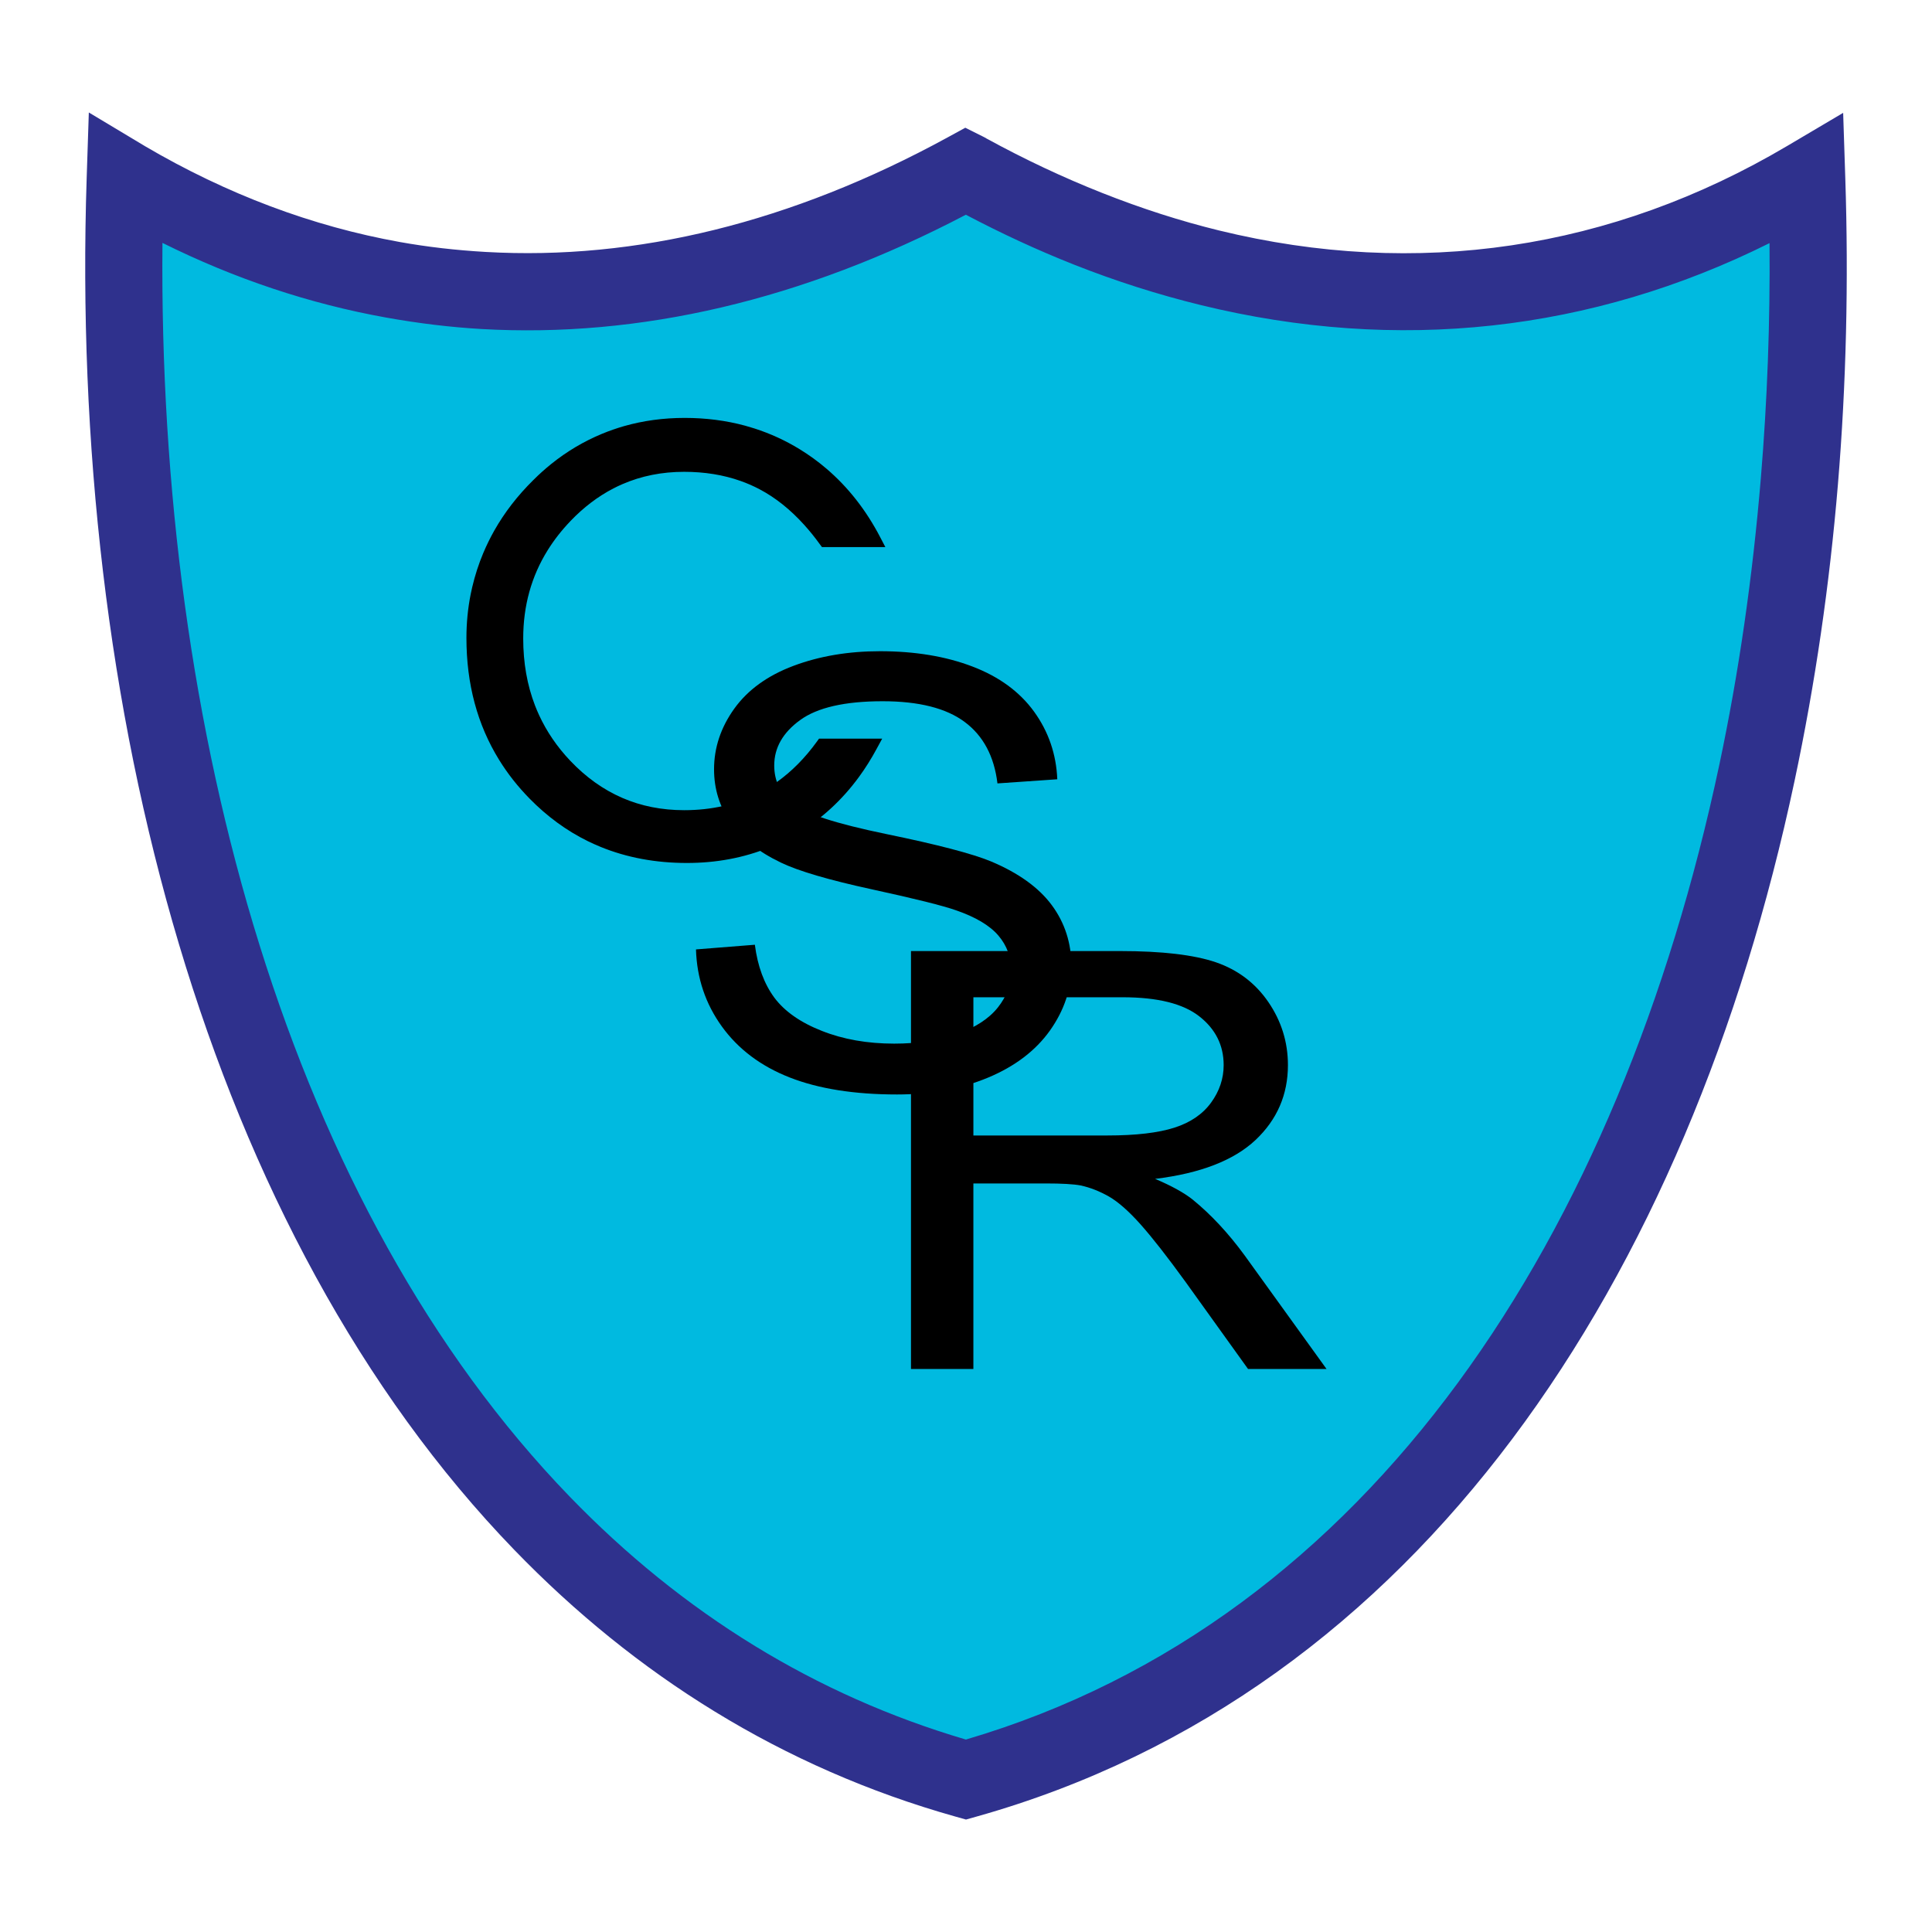
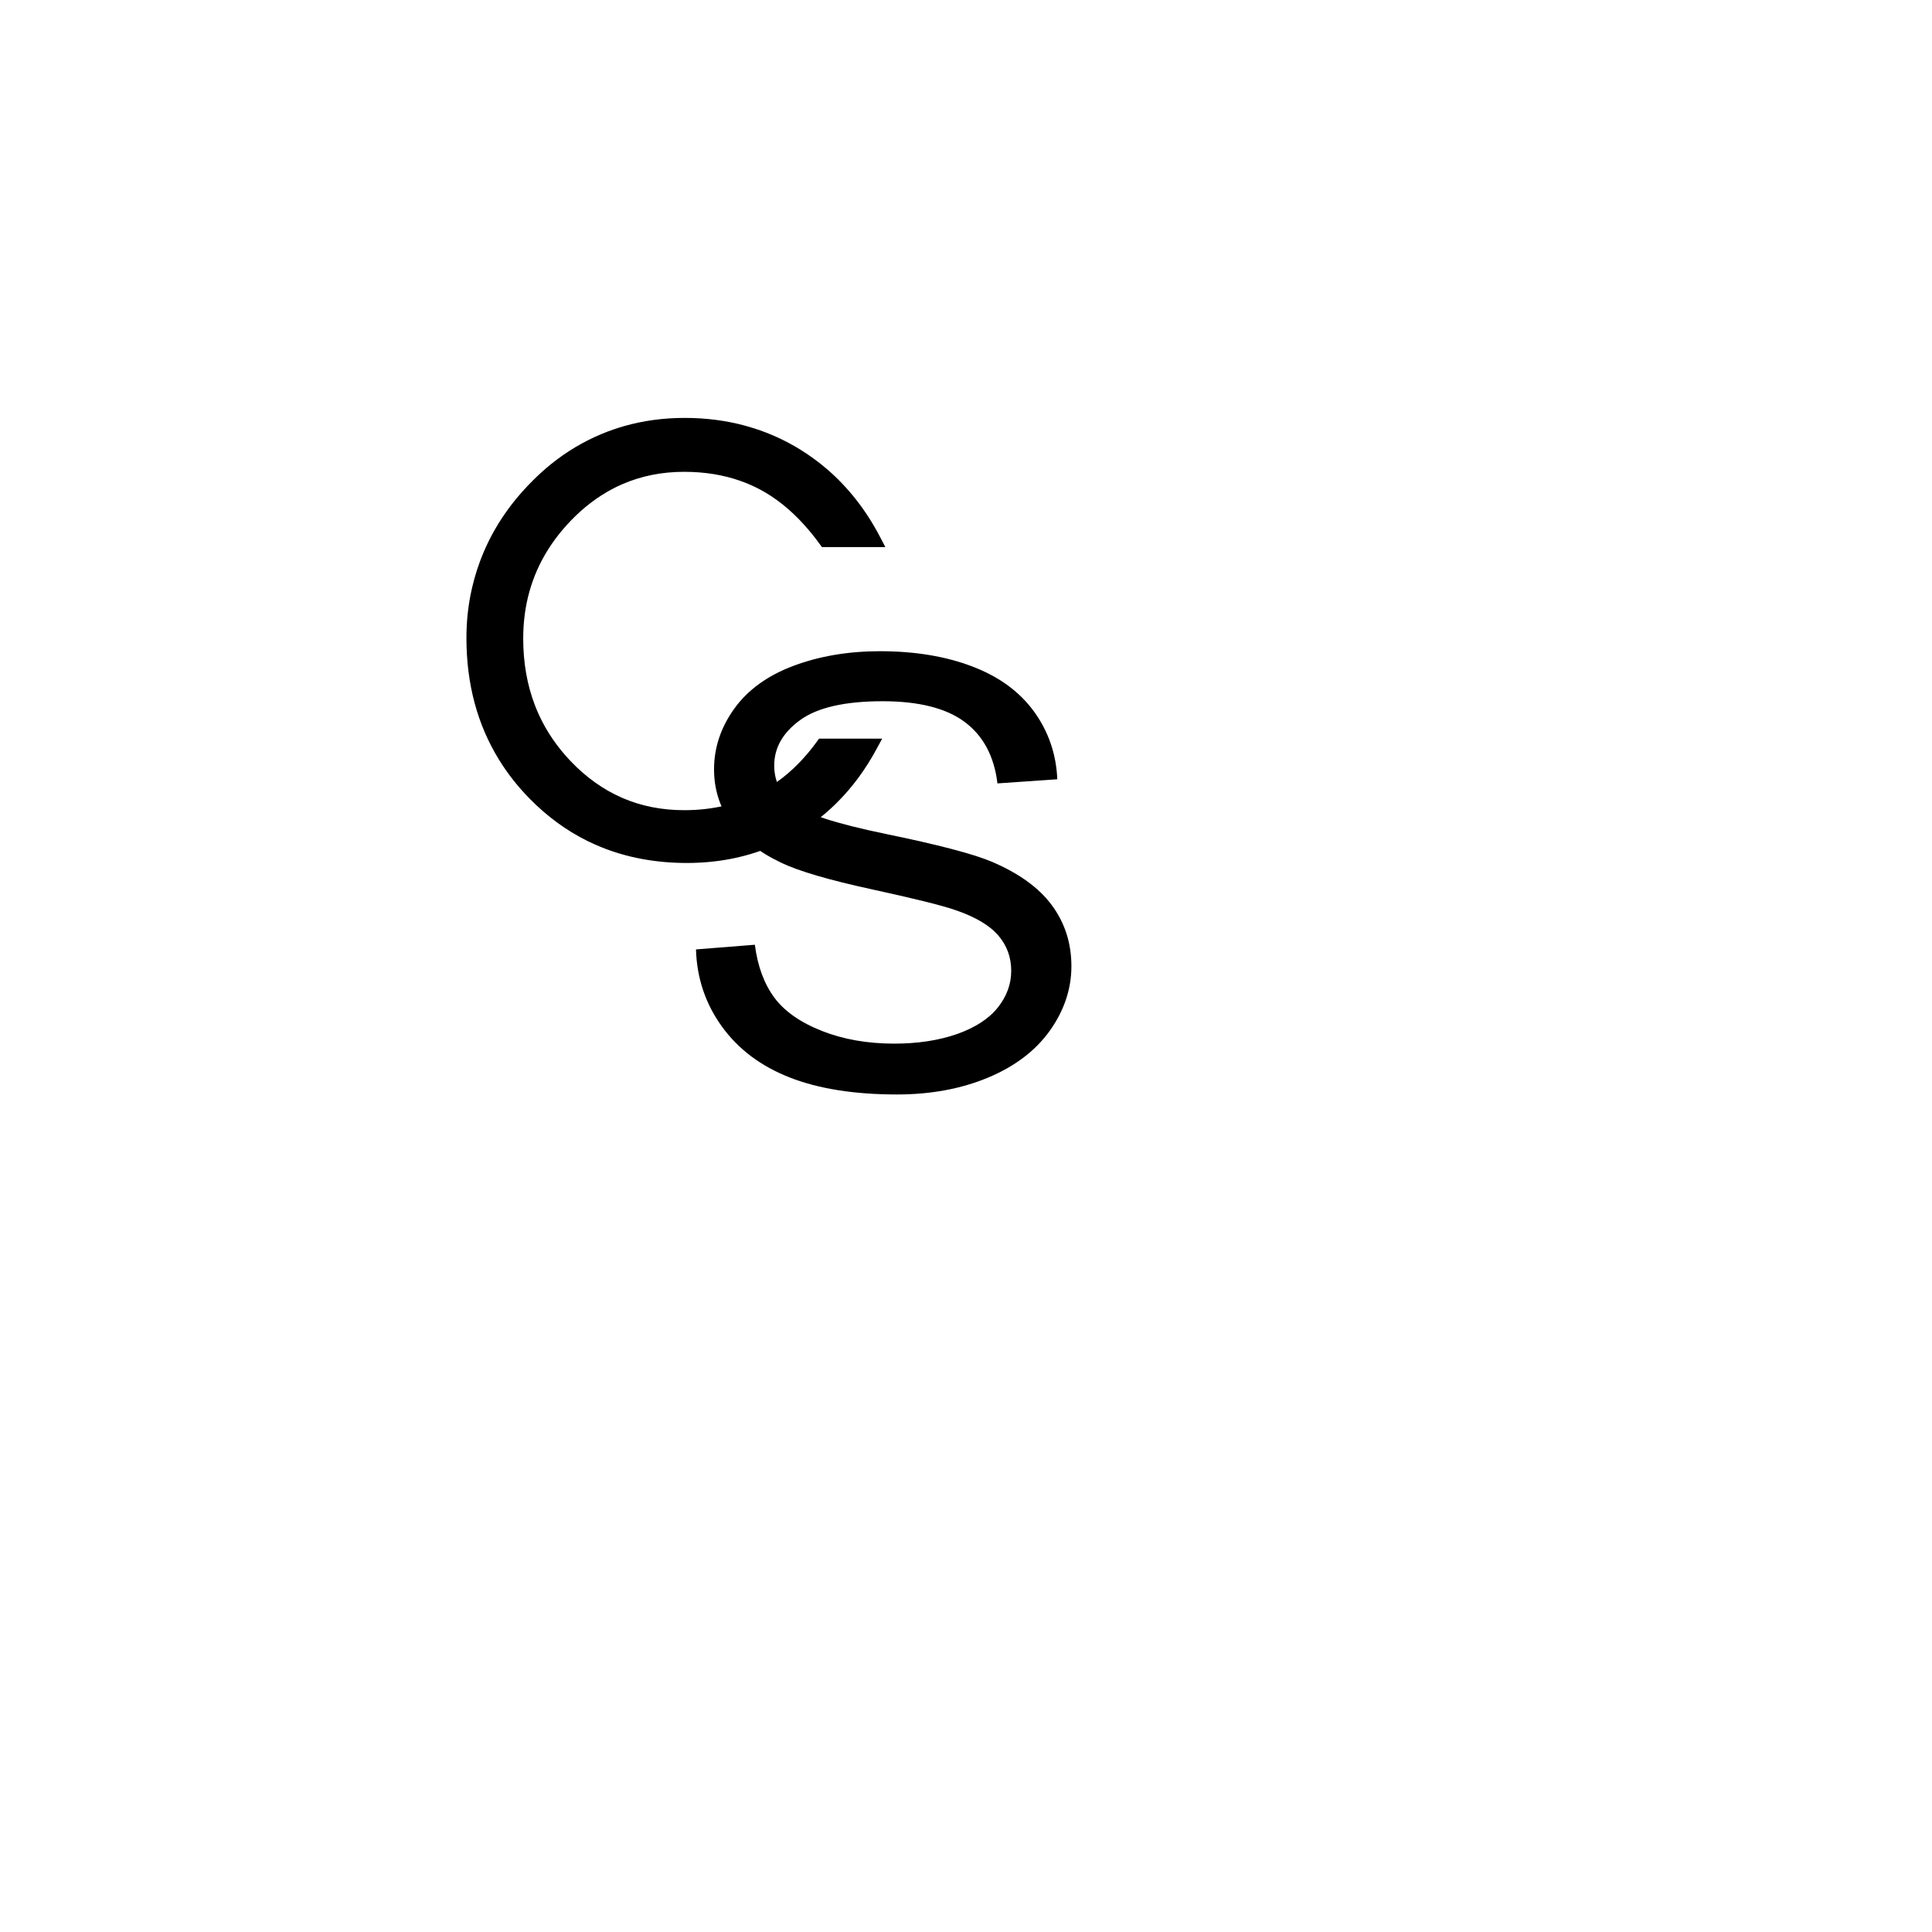
<svg xmlns="http://www.w3.org/2000/svg" version="1.0" id="Layer_1" x="0px" y="0px" width="192.756px" height="192.756px" viewBox="0 0 192.756 192.756" enable-background="new 0 0 192.756 192.756" xml:space="preserve">
  <g>
-     <polygon fill-rule="evenodd" clip-rule="evenodd" fill="#FFFFFF" points="0,0 192.756,0 192.756,192.756 0,192.756 0,0  " />
-     <path fill-rule="evenodd" clip-rule="evenodd" fill="#00BAE0" d="M12.492,17.868c25.74,15.115,54.77,15.115,83.884-0.794   c28.946,15.91,58.331,15.91,83.883,0.794c2.374,72.294-24.531,143-83.883,159.683C37.024,160.867,10.118,90.162,12.492,17.868   L12.492,17.868z" />
-     <path fill="#2F318D" d="M14.46,14.579L14.46,14.579l0,0.002c8.18,4.799,16.694,7.997,25.427,9.564   c2.729,0.49,5.592,0.821,8.587,0.992c14.948,0.854,30.482-2.911,46.07-11.429l1.765-0.964l1.779,0.889   c0.099,0.049,0.197,0.099,0.329,0.182c3.825,2.092,7.677,3.902,11.543,5.432c3.946,1.562,7.831,2.808,11.643,3.741   c19.778,4.84,39.186,1.938,56.704-8.425l5.585-3.303l0.212,6.487l0.001,0.017c0.338,10.328,0.097,20.564-0.735,30.561   c-0.829,9.976-2.267,19.875-4.32,29.556c-10.558,49.766-37.348,90.915-81.637,103.364l-1.034,0.291l-1.038-0.291l-0.014-0.004   c-8.652-2.434-16.645-5.971-23.987-10.463c-7.329-4.482-14.002-9.916-20.029-16.146C20.726,123.01,6.907,70.743,8.648,17.748   l0.214-6.527L14.46,14.579L14.46,14.579z M38.535,31.685c-7.634-1.37-15.097-3.859-22.327-7.451   c-0.45,48.912,12.751,96.257,40.629,125.081c5.572,5.76,11.734,10.779,18.497,14.916c6.456,3.949,13.464,7.098,21.033,9.324   c40.557-11.928,65.26-50.537,75.173-97.267c1.943-9.16,3.321-18.74,4.141-28.594c0.646-7.766,0.933-15.602,0.864-23.437   c-17.757,8.855-37.081,10.992-56.744,6.18c-4.268-1.044-8.493-2.391-12.663-4.041c-3.577-1.416-7.172-3.072-10.774-4.972   C80.066,29.968,63.79,33.727,48.053,32.827C44.966,32.65,41.792,32.269,38.535,31.685L38.535,31.685z" />
-     <path fill-rule="evenodd" clip-rule="evenodd" d="M90.889,136.584V94.887h20.855c4.192,0,7.386,0.378,9.563,1.12   c2.187,0.75,3.938,2.073,5.235,3.966s1.955,3.996,1.955,6.291c0,2.951-1.084,5.449-3.236,7.477   c-2.161,2.029-5.509,3.33-10.017,3.875c1.648,0.697,2.903,1.393,3.757,2.074c1.811,1.477,3.544,3.33,5.167,5.549l8.181,11.346   h-7.831l-6.225-8.674c-1.811-2.498-3.313-4.42-4.492-5.746c-1.179-1.324-2.237-2.254-3.16-2.785   c-0.931-0.529-1.887-0.908-2.844-1.111c-0.7-0.129-1.861-0.197-3.467-0.197h-7.216v18.514H90.889L90.889,136.584z M97.115,113.287   h13.382c2.844,0,5.072-0.266,6.678-0.781c1.605-0.514,2.826-1.354,3.654-2.496c0.837-1.15,1.256-2.4,1.256-3.746   c0-1.969-0.812-3.596-2.426-4.859c-1.613-1.271-4.167-1.908-7.651-1.908H97.115V113.287L97.115,113.287z" />
    <path fill-rule="evenodd" clip-rule="evenodd" d="M69.446,94.723l5.867-0.466c0.273,2.143,0.931,3.905,1.938,5.271   c1.016,1.367,2.605,2.484,4.74,3.322c2.135,0.848,4.552,1.273,7.216,1.273c2.375,0,4.483-0.326,6.294-0.963   c1.811-0.645,3.168-1.529,4.056-2.646s1.332-2.336,1.332-3.656c0-1.343-0.427-2.523-1.281-3.517   c-0.853-1.001-2.271-1.848-4.235-2.523c-1.264-0.45-4.057-1.149-8.378-2.088c-4.321-0.939-7.353-1.832-9.086-2.67   c-2.237-1.071-3.92-2.398-5.013-3.982c-1.102-1.583-1.656-3.361-1.656-5.324c0-2.158,0.674-4.177,2.015-6.047   c1.35-1.878,3.322-3.307,5.91-4.277c2.587-0.97,5.474-1.459,8.634-1.459c3.484,0,6.567,0.512,9.224,1.529   c2.664,1.017,4.713,2.522,6.148,4.502c1.435,1.987,2.212,4.238,2.314,6.746l-5.97,0.412c-0.324-2.702-1.417-4.751-3.262-6.125   c-1.844-1.382-4.586-2.073-8.198-2.073c-3.758,0-6.508,0.629-8.224,1.878c-1.725,1.25-2.587,2.764-2.587,4.534   c0,1.537,0.615,2.801,1.827,3.795c1.196,0.993,4.33,2.011,9.386,3.051s8.54,1.948,10.419,2.725   c2.731,1.149,4.765,2.608,6.062,4.363s1.956,3.788,1.956,6.086c0,2.267-0.718,4.417-2.144,6.427   c-1.435,2.012-3.502,3.58-6.183,4.697c-2.682,1.117-5.713,1.678-9.069,1.678c-4.253,0-7.831-0.568-10.701-1.693   c-2.878-1.125-5.141-2.826-6.772-5.084c-1.64-2.268-2.502-4.836-2.587-7.693H69.446L69.446,94.723z" />
    <path fill-rule="evenodd" clip-rule="evenodd" d="M81.807,54.314c-0.002-0.003-0.005-0.007-0.007-0.01l-0.001,0   c-0.259-0.358-0.518-0.697-0.774-1.015c-0.242-0.301-0.508-0.611-0.797-0.931c-1.378-1.524-2.858-2.707-4.435-3.539l-0.002-0.001h0   c-0.31-0.164-0.623-0.315-0.937-0.453c-0.313-0.137-0.639-0.265-0.976-0.384c-1.708-0.604-3.583-0.908-5.622-0.908h-0.001   c-2.213,0-4.263,0.41-6.149,1.227c-0.315,0.136-0.618,0.279-0.908,0.43c-1.535,0.795-2.961,1.877-4.277,3.247   c0,0.001-0.001,0.001-0.001,0.001c-0.002,0.002-0.004,0.004-0.005,0.006h0l0,0.001c-0.003,0.002-0.005,0.005-0.008,0.008l0,0   c0.001-0.001,0.003-0.003,0.005-0.005l-0.004,0.006c-0.002,0.002-0.002,0.002,0,0l0,0c-0.442,0.462-0.851,0.933-1.225,1.412   c-0.374,0.478-0.721,0.975-1.042,1.49c-1.627,2.61-2.44,5.546-2.44,8.804v0.001c0,2.422,0.392,4.648,1.173,6.677   c0.124,0.322,0.262,0.648,0.413,0.976c0.759,1.642,1.789,3.152,3.091,4.529l0.001-0.001c0.006,0.006,0.013,0.014,0.026,0.029   l0.001,0.001l0,0c0.78,0.82,1.6,1.537,2.458,2.149c0.859,0.614,1.763,1.126,2.709,1.538l0.003,0.003   c1.887,0.82,3.948,1.23,6.182,1.23h0.002c1.383,0,2.696-0.144,3.936-0.43c0.181-0.042,0.38-0.092,0.6-0.152   c1.022-0.278,1.993-0.655,2.914-1.129l0.008-0.005l0.001,0l0,0.001c0.307-0.159,0.608-0.329,0.904-0.51   c0.302-0.184,0.595-0.377,0.88-0.58c1.486-1.057,2.823-2.409,4.01-4.053l0.202-0.28h0.339h4.837h1.125l-0.538,0.987l0.001,0   c-0.269,0.501-0.555,0.993-0.857,1.474c-0.301,0.479-0.613,0.939-0.937,1.38c-1.679,2.291-3.707,4.154-6.071,5.583H79.61   l0.001,0.001c-0.463,0.279-0.933,0.538-1.409,0.777c-0.474,0.238-0.959,0.458-1.455,0.659c-2.534,1.029-5.272,1.544-8.213,1.544   h-0.001c-3.129,0-6.003-0.538-8.623-1.609l-0.002-0.002c-0.442-0.181-0.862-0.37-1.259-0.564c-2.122-1.043-4.061-2.461-5.816-4.251   l-0.001,0.001l-0.001-0.001l-0.002-0.005c-0.591-0.603-1.137-1.223-1.637-1.858c-0.499-0.634-0.963-1.297-1.391-1.989   c-2.176-3.516-3.265-7.577-3.265-12.174v-0.003c0-1.493,0.143-2.95,0.426-4.368c0.044-0.218,0.094-0.448,0.15-0.69   c0.276-1.18,0.649-2.33,1.119-3.448l0.003-0.002l0-0.001l0.001,0c0.163-0.384,0.331-0.755,0.506-1.11   c0.183-0.372,0.373-0.731,0.568-1.078c1.029-1.82,2.333-3.505,3.903-5.053l-0.001-0.001l0.001-0.001h0.002   c0,0,0.001-0.001,0.002-0.001c0.291-0.291,0.578-0.564,0.863-0.82c0.288-0.259,0.589-0.515,0.9-0.766   c1.567-1.264,3.27-2.273,5.096-3.029l0.002-0.001c0.355-0.146,0.714-0.283,1.077-0.409c0.379-0.132,0.748-0.249,1.104-0.351   c1.911-0.545,3.929-0.82,6.049-0.82h0.002c2.117,0,4.132,0.26,6.042,0.778c0.285,0.077,0.593,0.169,0.925,0.276   c1.574,0.506,3.071,1.192,4.489,2.058v0h0.001c0.479,0.294,0.941,0.603,1.384,0.924c0.442,0.321,0.876,0.663,1.302,1.026   c2.159,1.842,3.952,4.126,5.37,6.849l0.51,0.978H87.23h-4.89h-0.332L81.807,54.314L81.807,54.314z" />
  </g>
</svg>